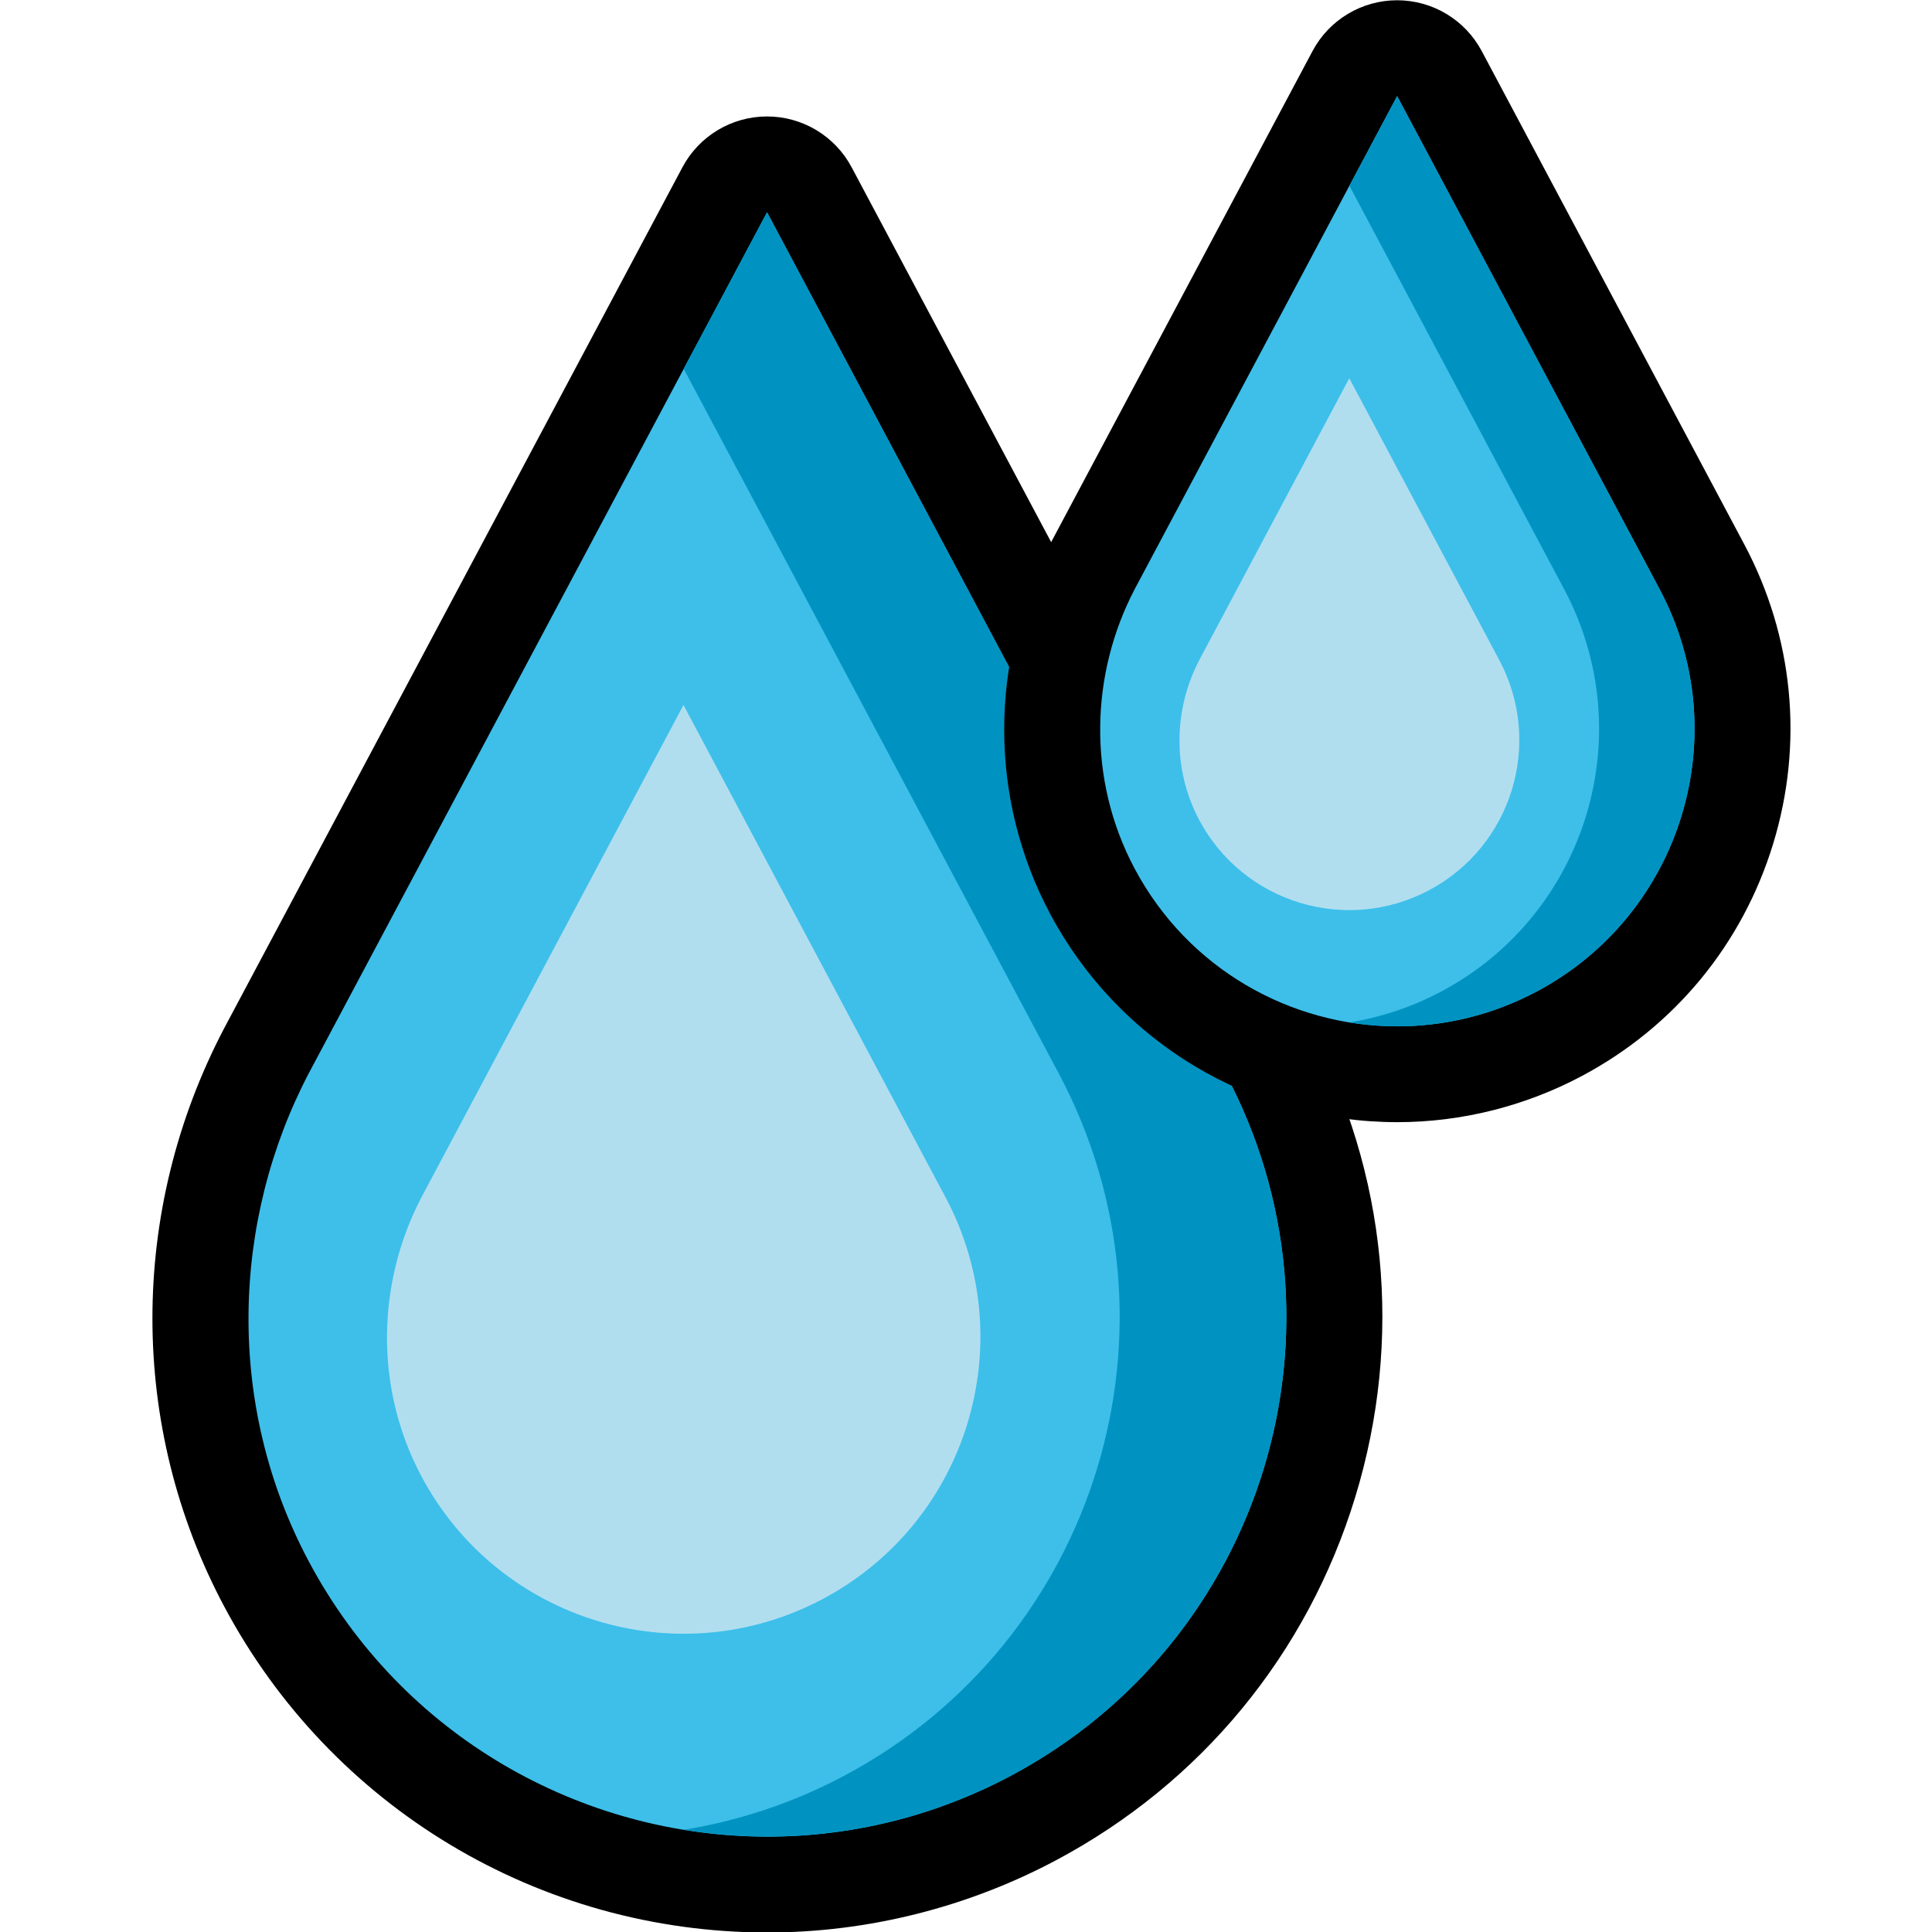
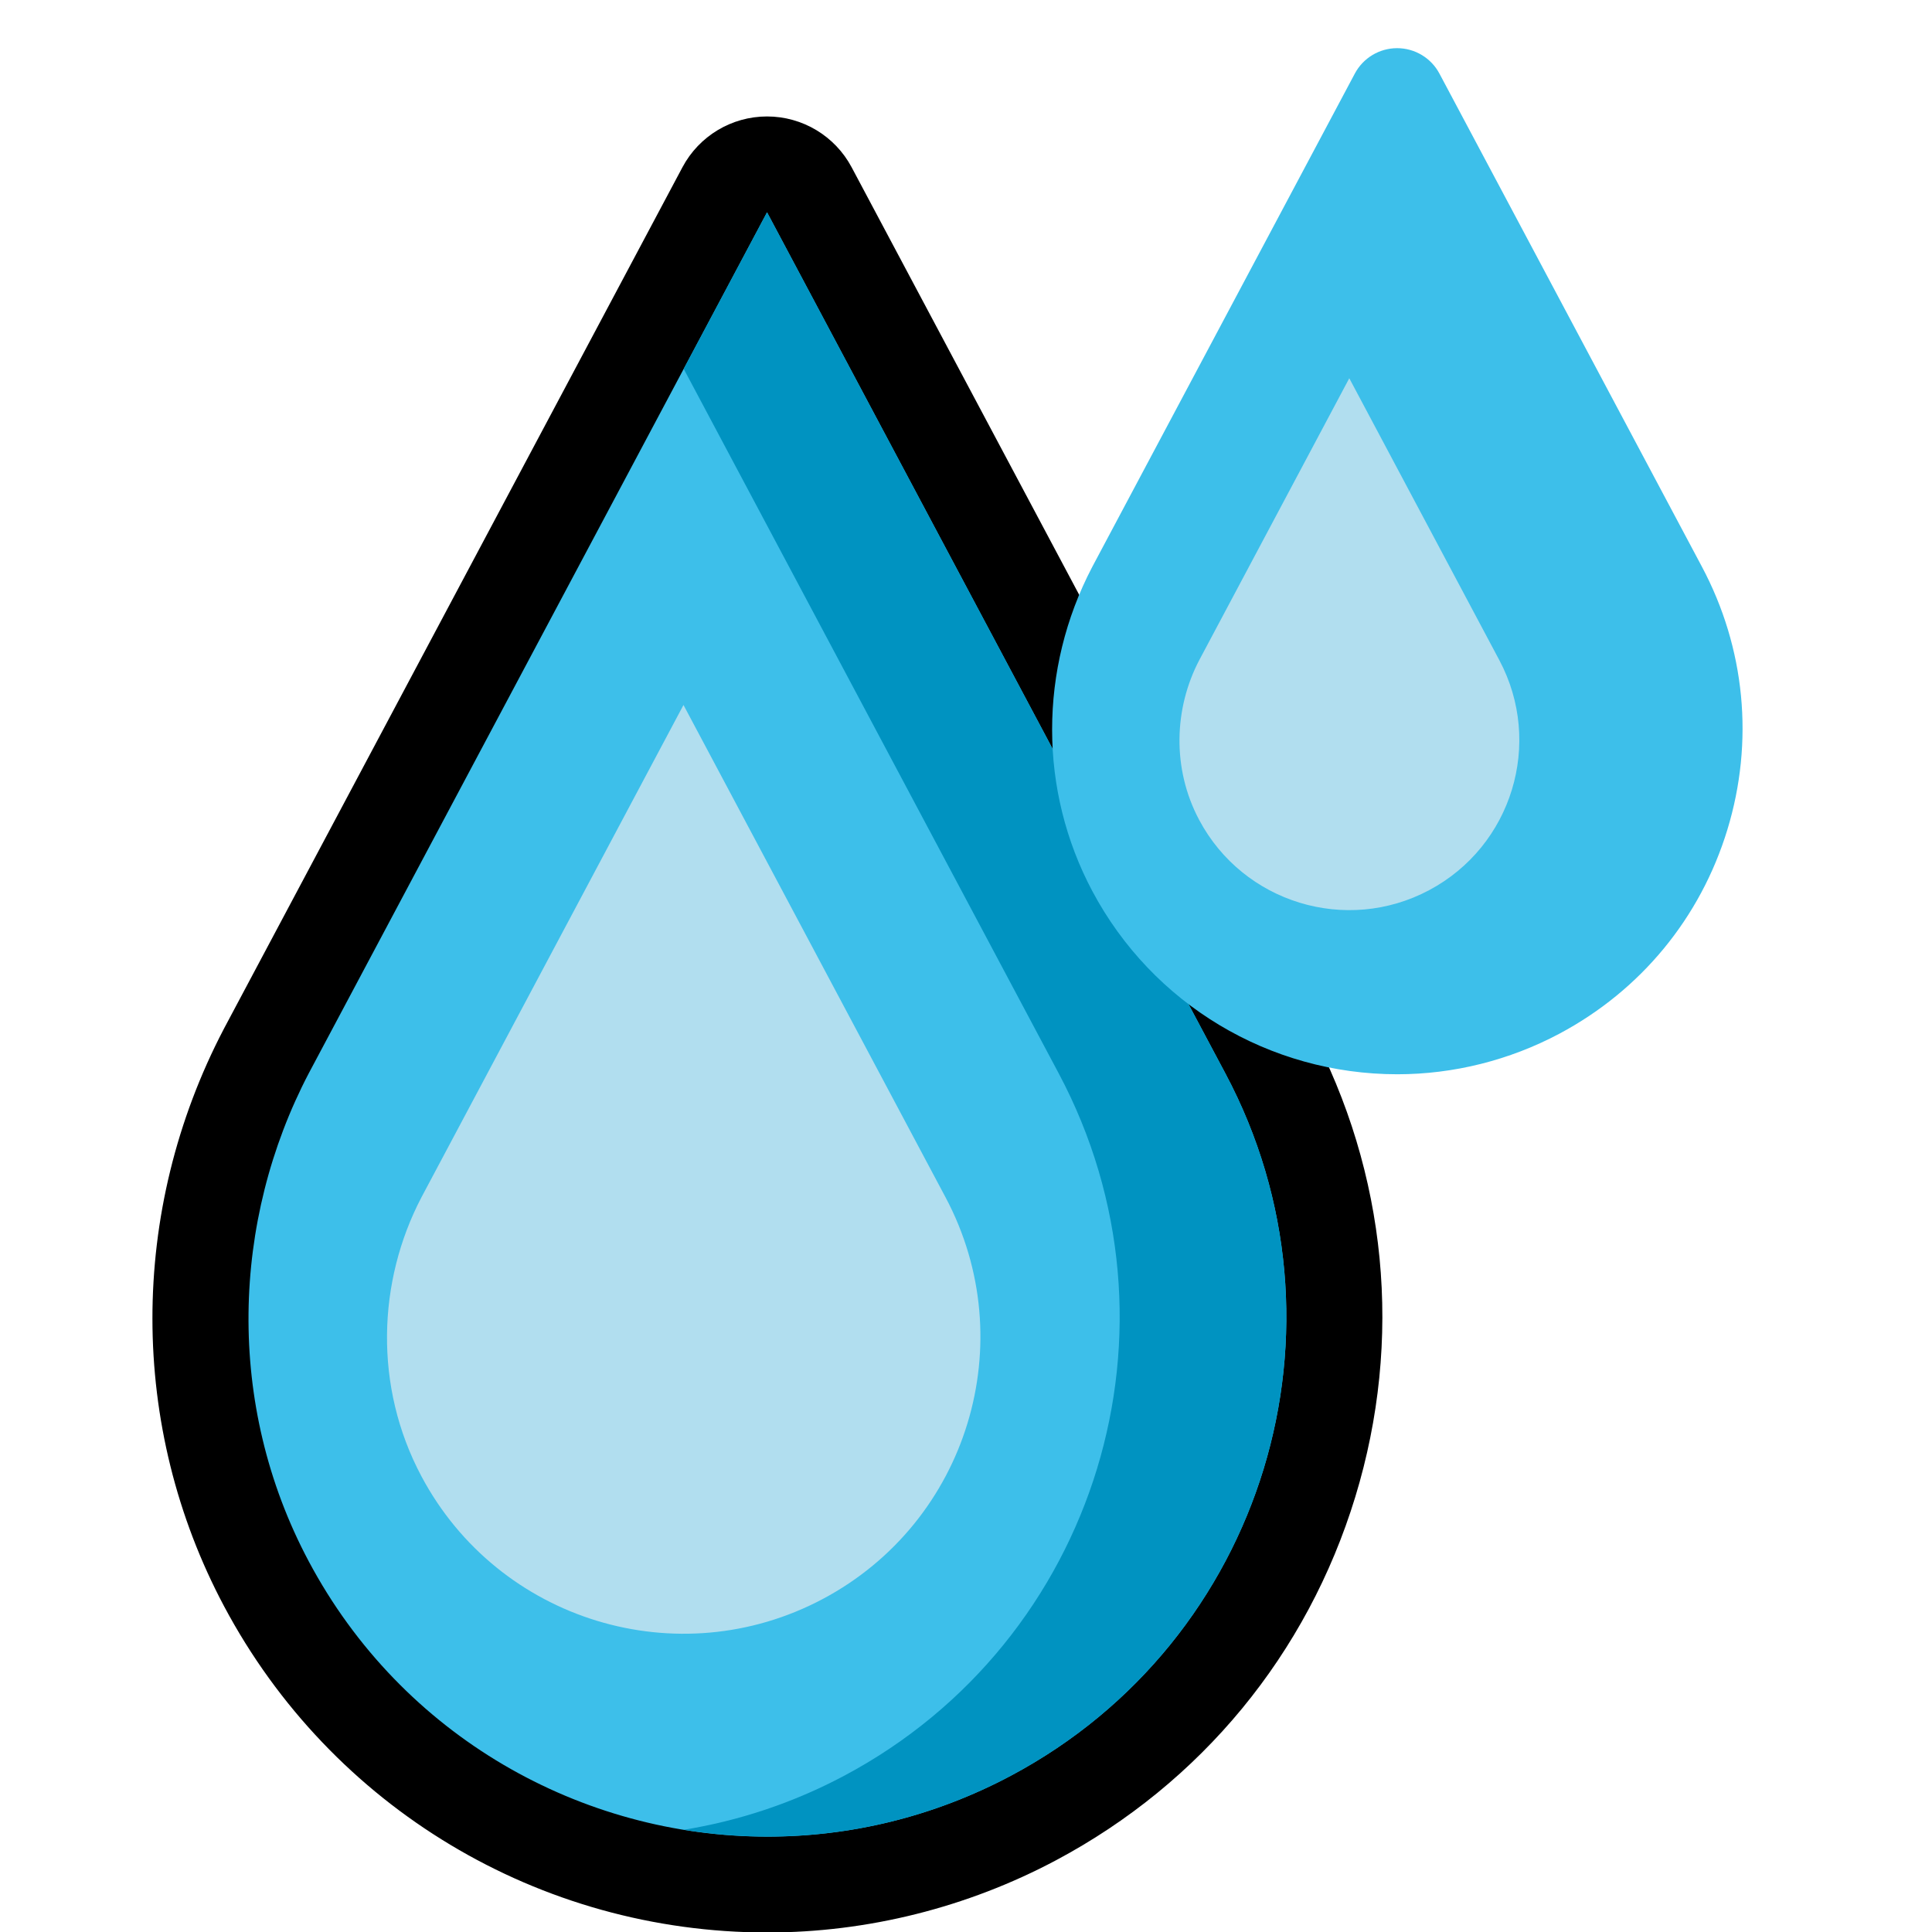
<svg xmlns="http://www.w3.org/2000/svg" version="1.0" preserveAspectRatio="xMidYMid meet" height="1080" viewBox="0 0 810 810" zoomAndPan="magnify" width="1080">
  <path fill-rule="nonzero" fill-opacity="1" d="M 321.773 790.117 C 233.59 790.117 153.094 741.797 111.695 664.016 C 74.789 594.676 74.762 511.195 111.629 440.715 L 303.852 79.566 C 307.34 73.012 314.156 68.918 321.586 68.918 C 329.012 68.918 335.828 73.012 339.316 79.566 L 531.473 440.59 C 561.316 496.652 567.535 560.984 548.992 621.727 C 530.449 682.469 489.363 732.355 433.297 762.195 C 398.98 780.457 360.414 790.117 321.773 790.117 Z M 321.773 790.117" fill="#3dbfea" />
  <path fill-rule="nonzero" fill-opacity="1" d="M 321.586 89 L 513.742 450.023 C 570.227 556.148 529.988 687.973 423.863 744.457 C 391.281 761.801 356.273 770.023 321.773 770.023 C 243.895 770.023 168.574 728.121 129.43 654.578 C 94.332 588.637 97.238 511.57 129.43 450.02 L 321.586 89 M 321.586 48.824 C 306.734 48.824 293.098 57.016 286.117 70.125 L 93.961 431.148 C 93.914 431.234 93.871 431.316 93.828 431.406 C 53.887 507.77 53.934 598.254 93.961 673.457 C 138.855 757.805 226.148 810.203 321.77 810.203 C 363.691 810.203 405.52 799.734 442.738 779.926 C 503.539 747.562 548.098 693.465 568.207 627.586 C 588.316 561.711 581.566 491.949 549.207 431.152 L 357.051 70.129 C 350.074 57.02 336.434 48.824 321.586 48.824 Z M 321.586 48.824" fill="#000000" />
  <path fill-rule="nonzero" fill-opacity="1" d="M 286.555 295.566 L 396.426 501.988 C 428.723 562.668 405.715 638.039 345.035 670.34 C 284.355 702.637 208.98 679.629 176.688 618.945 C 156.617 581.246 158.281 537.184 176.688 501.988 Z M 286.555 295.566" fill="#b1deef" />
  <path fill-rule="nonzero" fill-opacity="1" d="M 513.742 450.023 L 321.586 89 L 286.648 154.641 L 443.871 450.02 C 500.355 556.145 460.117 687.973 353.992 744.457 C 332.352 755.977 309.633 763.406 286.711 767.141 C 332.086 774.543 380.152 767.727 423.867 744.457 C 529.988 687.973 570.227 556.148 513.742 450.023 Z M 513.742 450.023" fill="#0093c1" />
  <path fill-rule="nonzero" fill-opacity="1" d="M 585.859 450.391 C 532.18 450.391 483.172 420.973 457.973 373.621 C 435.504 331.406 435.48 280.605 457.902 237.727 L 568.02 30.844 C 571.508 24.289 578.324 20.195 585.75 20.195 C 593.176 20.195 599.996 24.289 603.484 30.844 L 713.535 237.598 C 731.699 271.73 735.488 310.895 724.199 347.875 C 712.91 384.855 687.895 415.223 653.762 433.391 C 632.875 444.508 609.391 450.391 585.859 450.391 Z M 585.859 450.391" fill="#3dbfea" />
-   <path fill-rule="nonzero" fill-opacity="1" d="M 585.75 40.285 L 695.801 247.035 C 728.148 307.812 705.102 383.309 644.328 415.66 C 625.668 425.59 605.617 430.301 585.863 430.301 C 541.262 430.301 498.125 406.305 475.707 364.184 C 455.609 326.418 457.273 282.285 475.707 247.035 L 585.75 40.285 M 585.75 0.109 C 570.902 0.109 557.262 8.297 550.285 21.406 L 440.238 228.16 C 440.191 228.246 440.148 228.328 440.102 228.418 C 414.602 277.176 414.652 334.984 440.238 383.059 C 468.938 436.98 524.734 470.473 585.859 470.473 C 612.672 470.473 639.414 463.781 663.203 451.117 C 702.066 430.43 730.555 395.848 743.41 353.734 C 756.266 311.621 751.949 267.023 731.262 228.156 L 621.215 21.402 C 614.238 8.297 600.602 0.109 585.75 0.109 Z M 585.75 0.109" fill="#000000" />
  <path fill-rule="nonzero" fill-opacity="1" d="M 565.691 158.582 L 628.613 276.797 C 647.109 311.547 633.934 354.711 599.18 373.207 C 564.434 391.703 521.266 378.527 502.77 343.777 C 491.277 322.188 492.227 296.953 502.77 276.801 Z M 565.691 158.582" fill="#b1deef" />
-   <path fill-rule="nonzero" fill-opacity="1" d="M 695.801 247.035 L 585.75 40.285 L 565.742 77.871 L 655.781 247.035 C 688.129 307.812 665.086 383.309 604.309 415.66 C 591.914 422.258 578.906 426.512 565.777 428.652 C 591.766 432.887 619.289 428.984 644.328 415.66 C 705.102 383.309 728.148 307.812 695.801 247.035 Z M 695.801 247.035" fill="#0093c1" />
</svg>